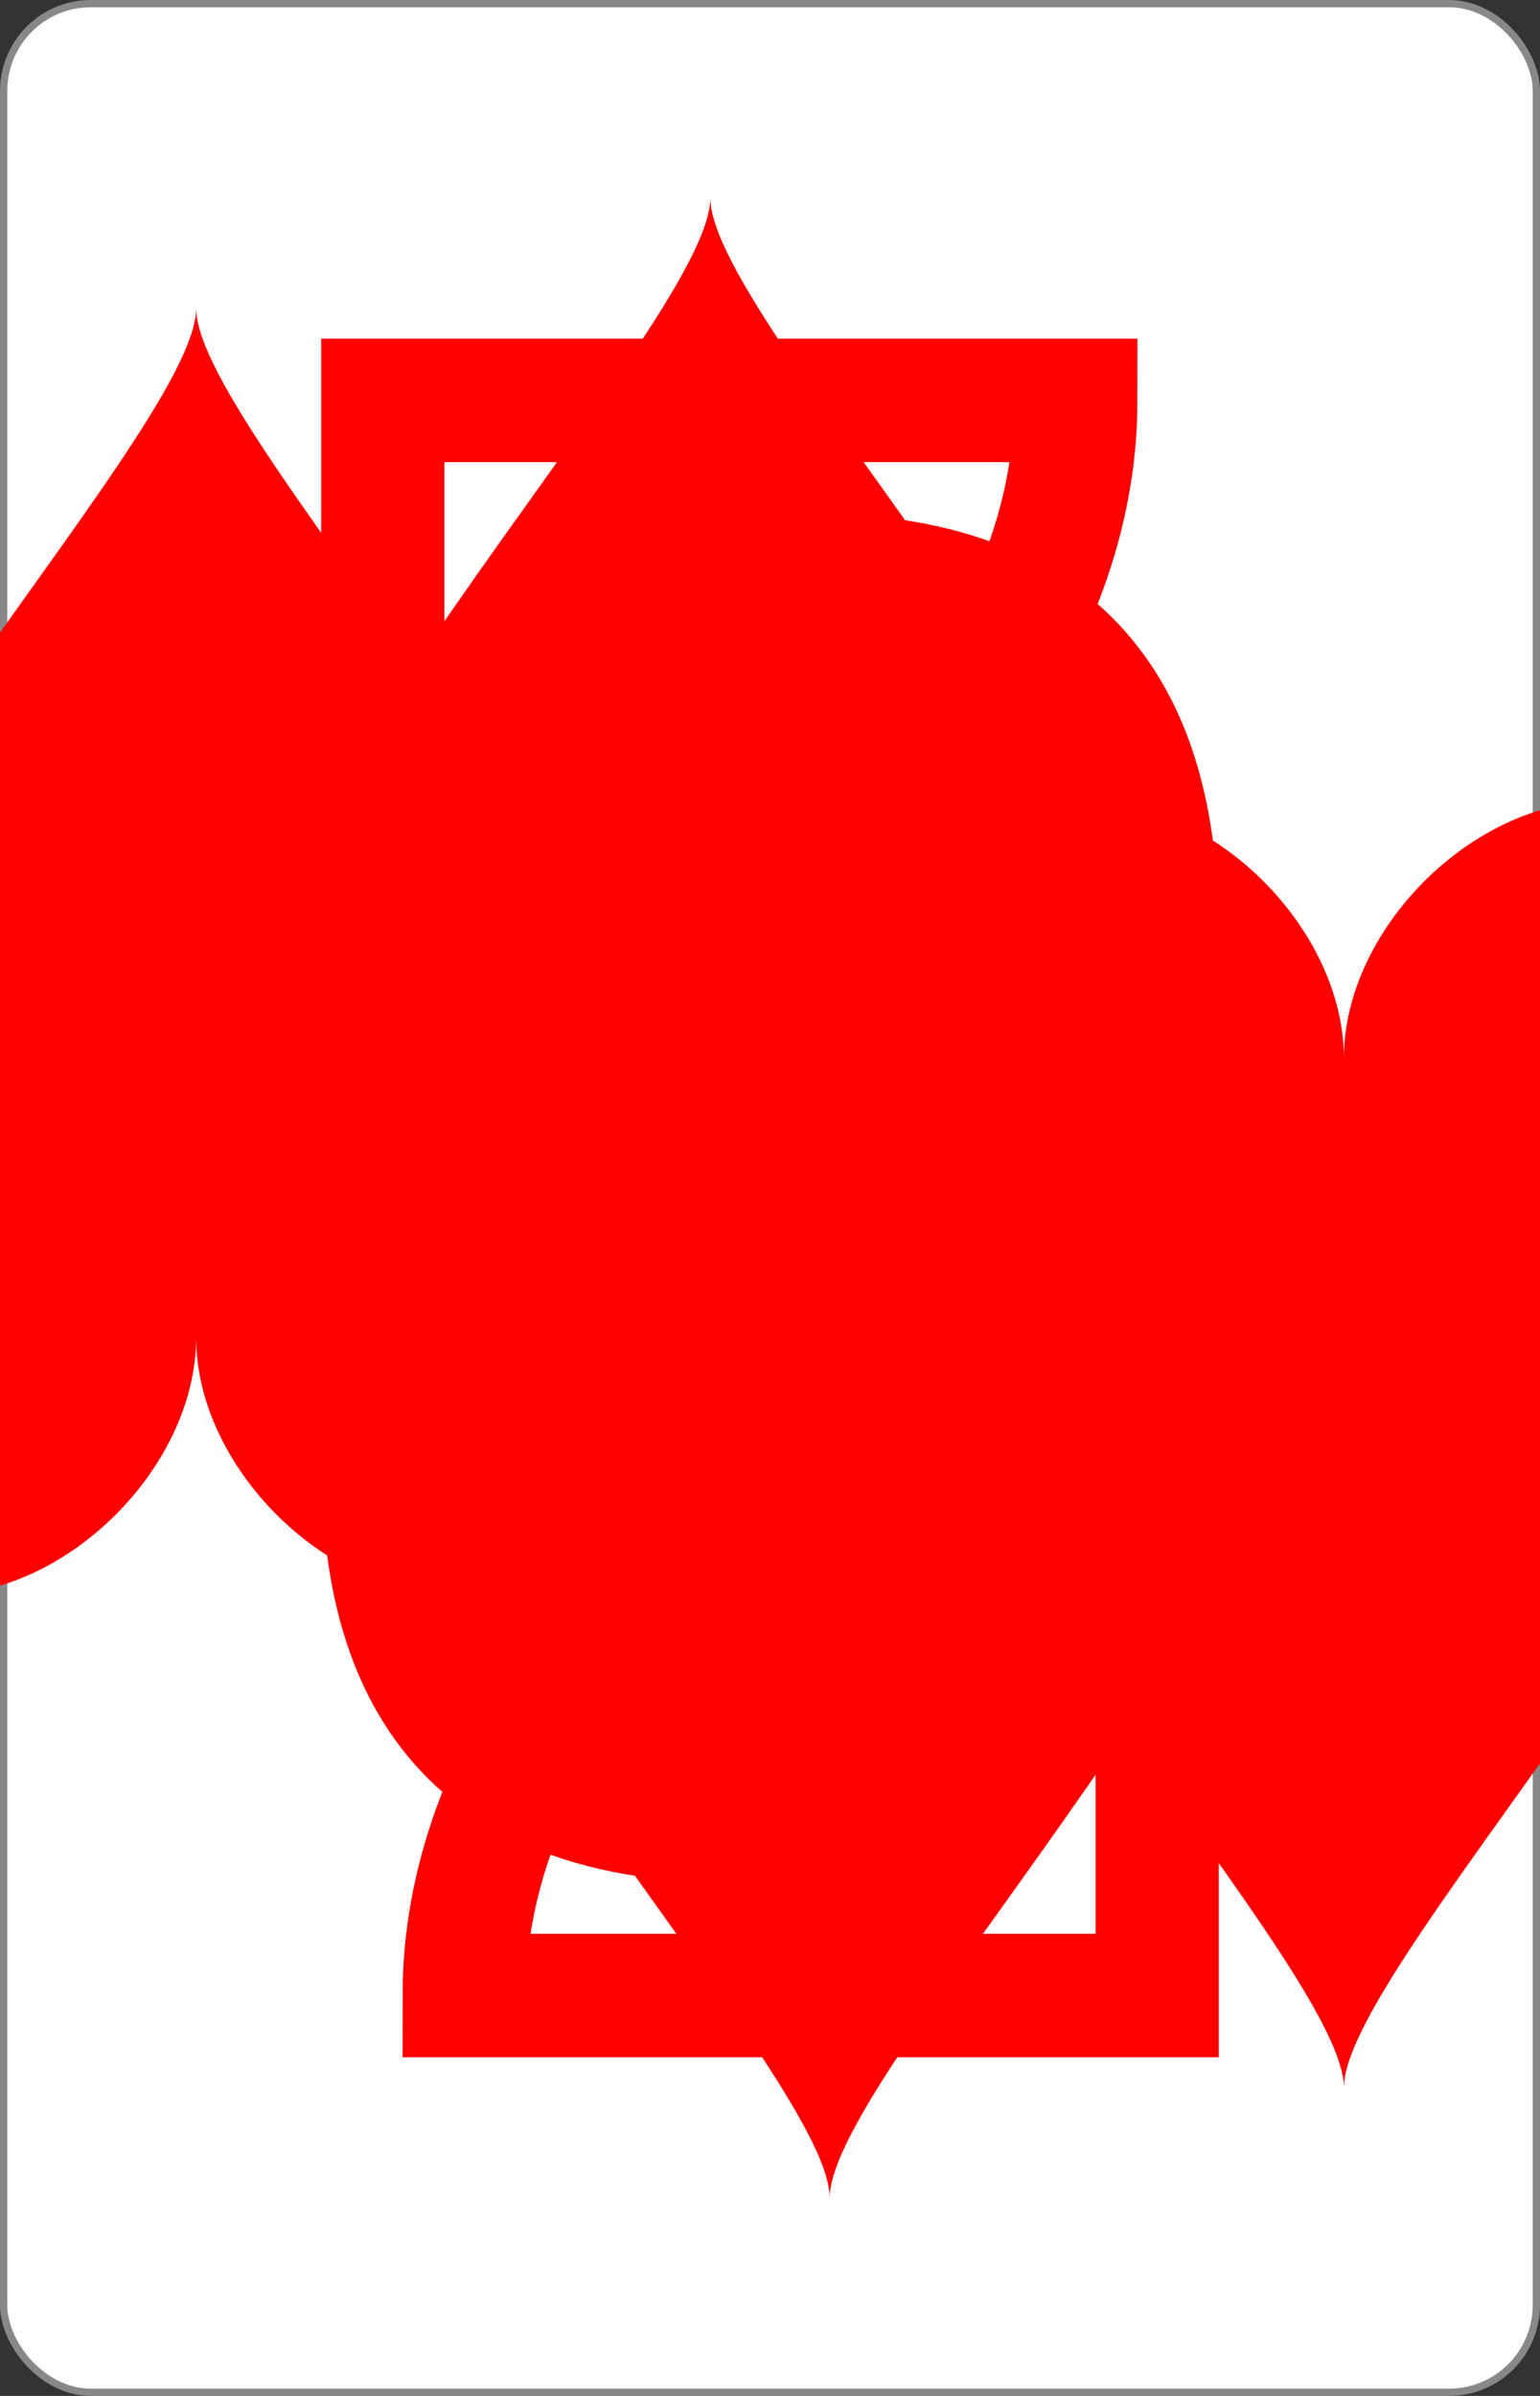
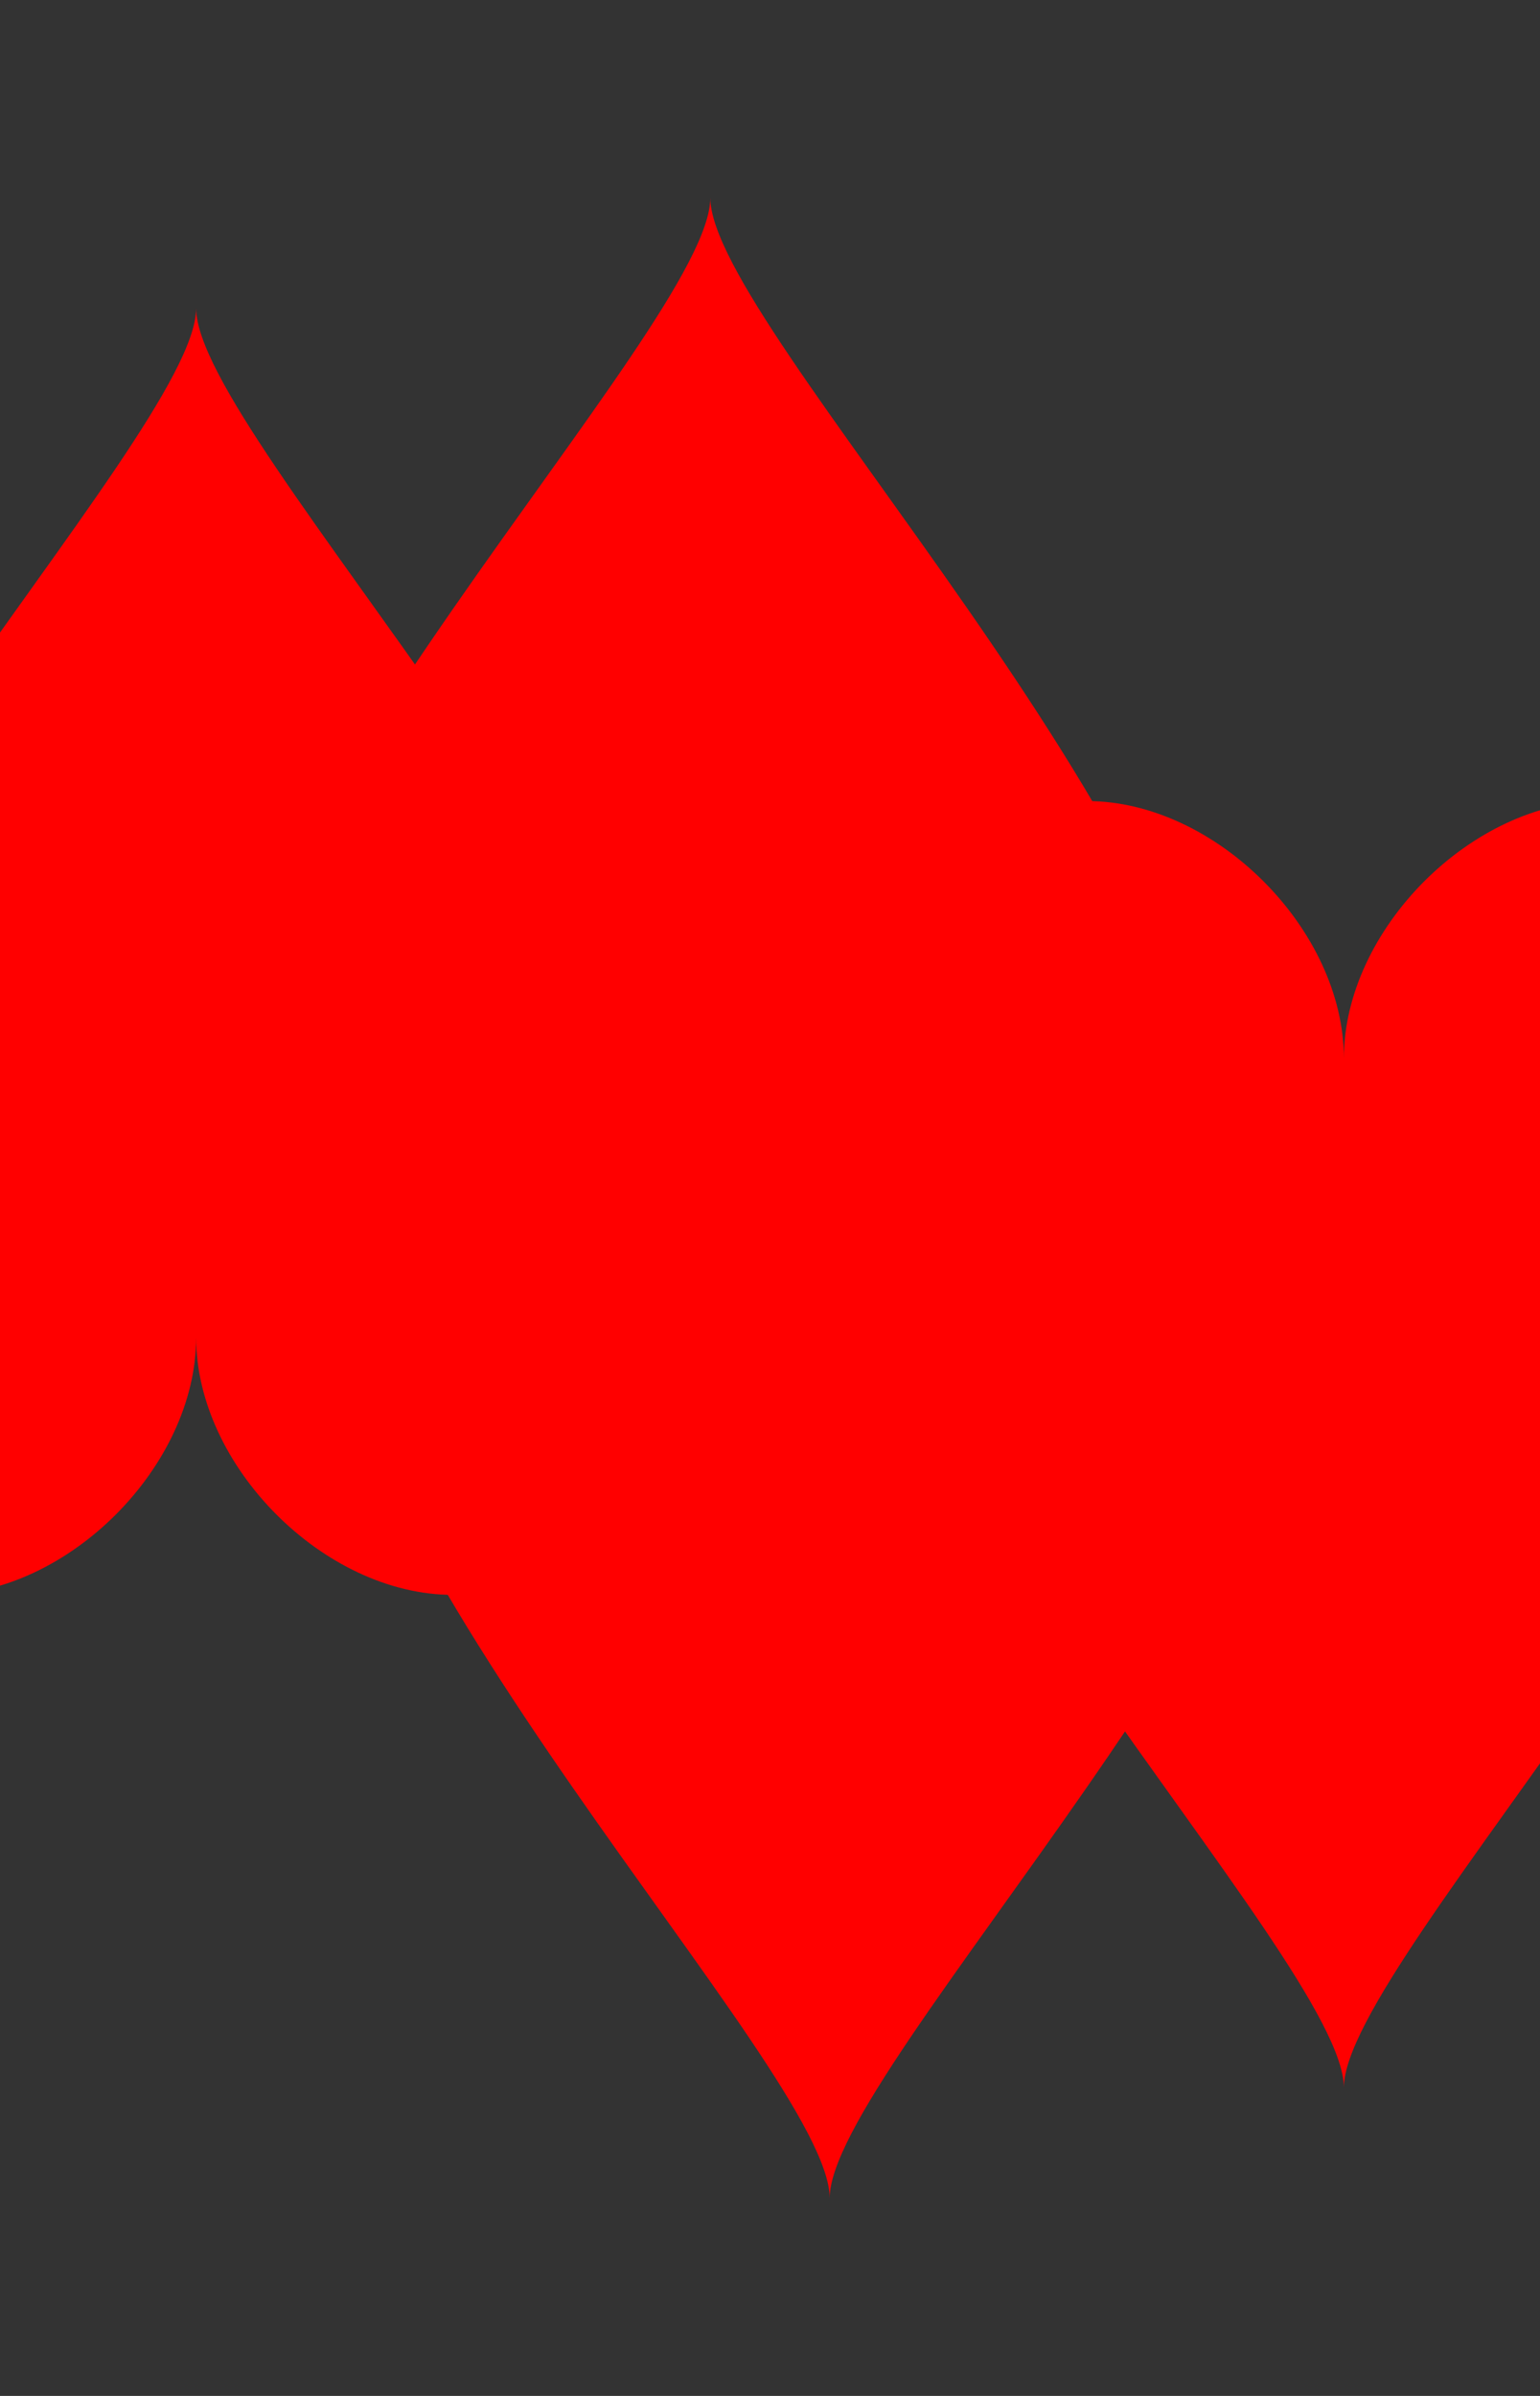
<svg xmlns="http://www.w3.org/2000/svg" xmlns:xlink="http://www.w3.org/1999/xlink" class="card" face="2H" height="3.5in" preserveAspectRatio="none" viewBox="-106 -164.5 212 329" width="2.25in">
  <rect x="-106" y="-164.5" width="212" height="329" fill="#333333" stroke="none" />
  <symbol id="SH2" viewBox="-600 -600 1200 1200" preserveAspectRatio="xMinYMid">
    <path d="M0 -300C0 -400 100 -500 200 -500C300 -500 400 -400 400 -250C400 0 0 400 0 500C0 400 -400 0 -400 -250C-400 -400 -300 -500 -200 -500C-100 -500 0 -400 -0 -300Z" fill="red" />
  </symbol>
  <symbol id="VH2" viewBox="-500 -500 1000 1000" preserveAspectRatio="xMinYMid">
-     <path d="M-225 -225C-245 -265 -200 -460 0 -460C 200 -460 225 -325 225 -225C225 -25 -225 160 -225 460L225 460L225 300" stroke="red" stroke-width="80" stroke-linecap="square" stroke-miterlimit="1.5" fill="none" />
-   </symbol>
-   <rect width="211" height="328" x="-105.5" y="-164" rx="12" ry="12" fill="white" stroke="#888888" />
+     </symbol>
  <use xlink:href="#VH2" height="32" x="-100.4" y="-152.5" />
  <use xlink:href="#VH2" height="32" x="68.4" y="-152.5" />
  <use xlink:href="#SH2" height="26.769" x="-97.784" y="-115.5" />
  <use xlink:href="#SH2" height="26.769" x="71.016" y="-115.5" />
  <use xlink:href="#SH2" height="54" x="-27" y="-130.667" />
  <g transform="rotate(180)">
    <use xlink:href="#VH2" height="32" x="-100.4" y="-152.5" />
    <use xlink:href="#VH2" height="32" x="68.4" y="-152.5" />
    <use xlink:href="#SH2" height="26.769" x="-97.784" y="-115.5" />
    <use xlink:href="#SH2" height="26.769" x="71.016" y="-115.5" />
    <use xlink:href="#SH2" height="54" x="-27" y="-130.667" />
  </g>
</svg>